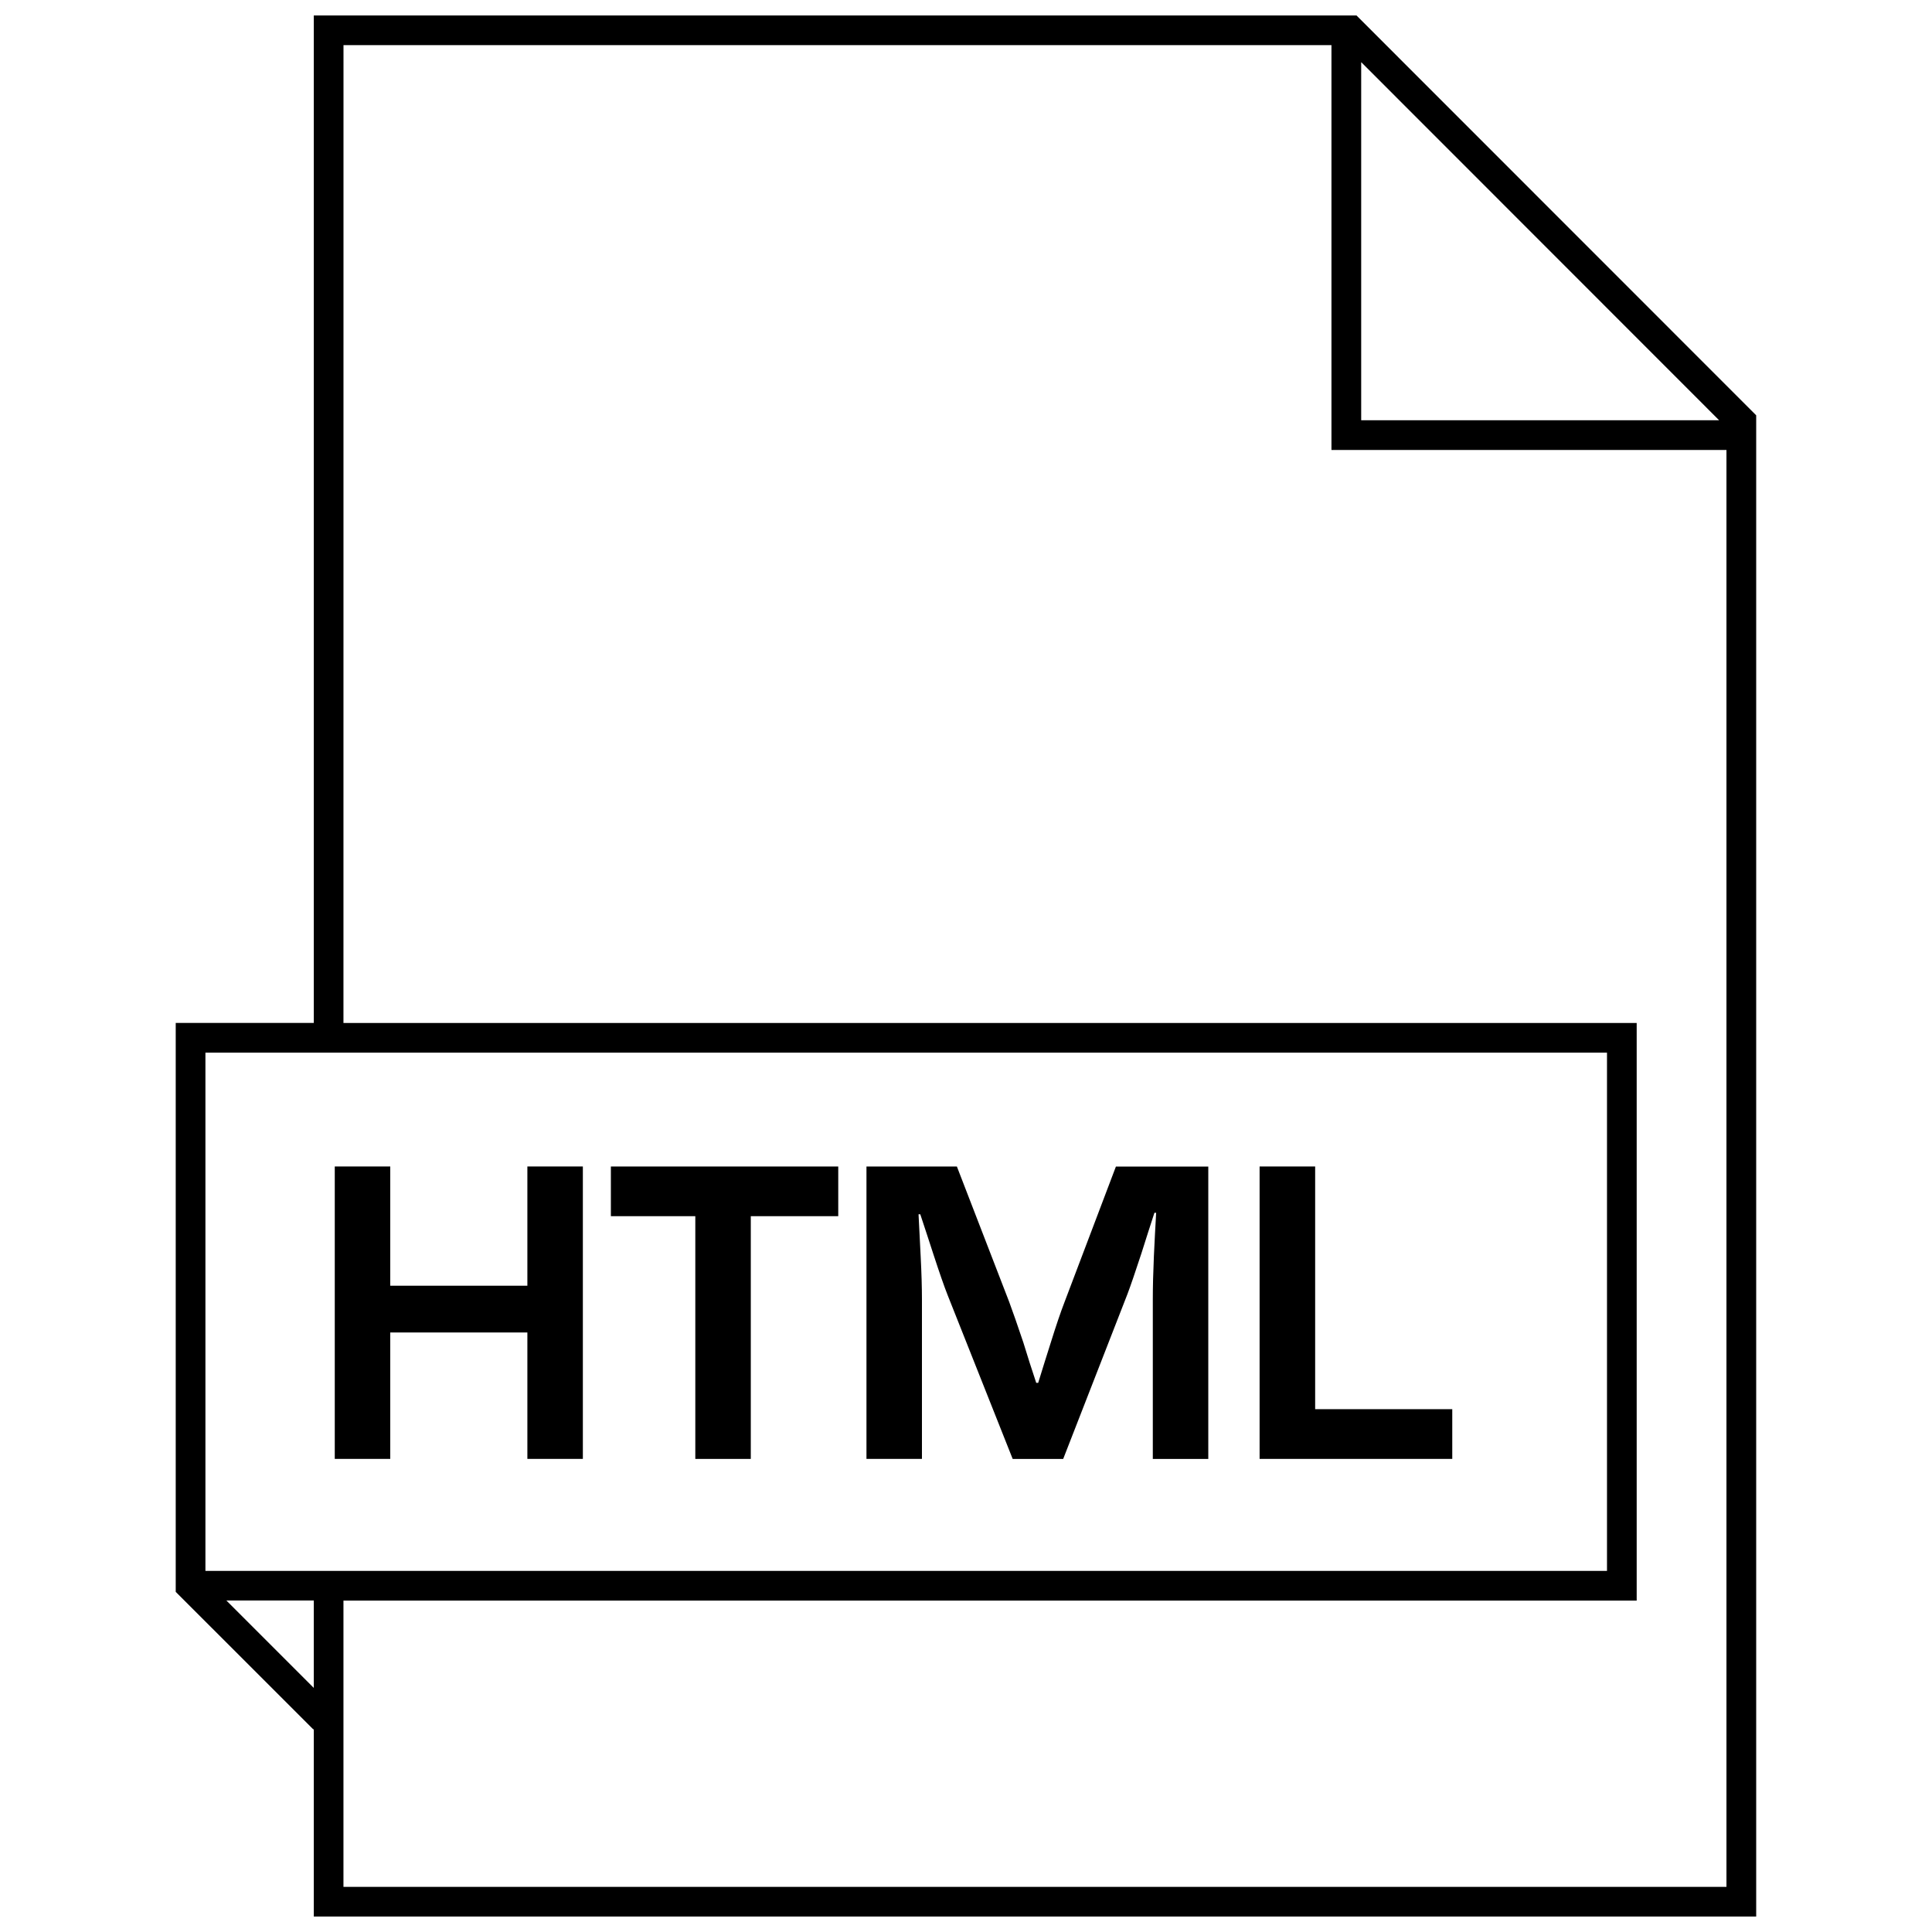
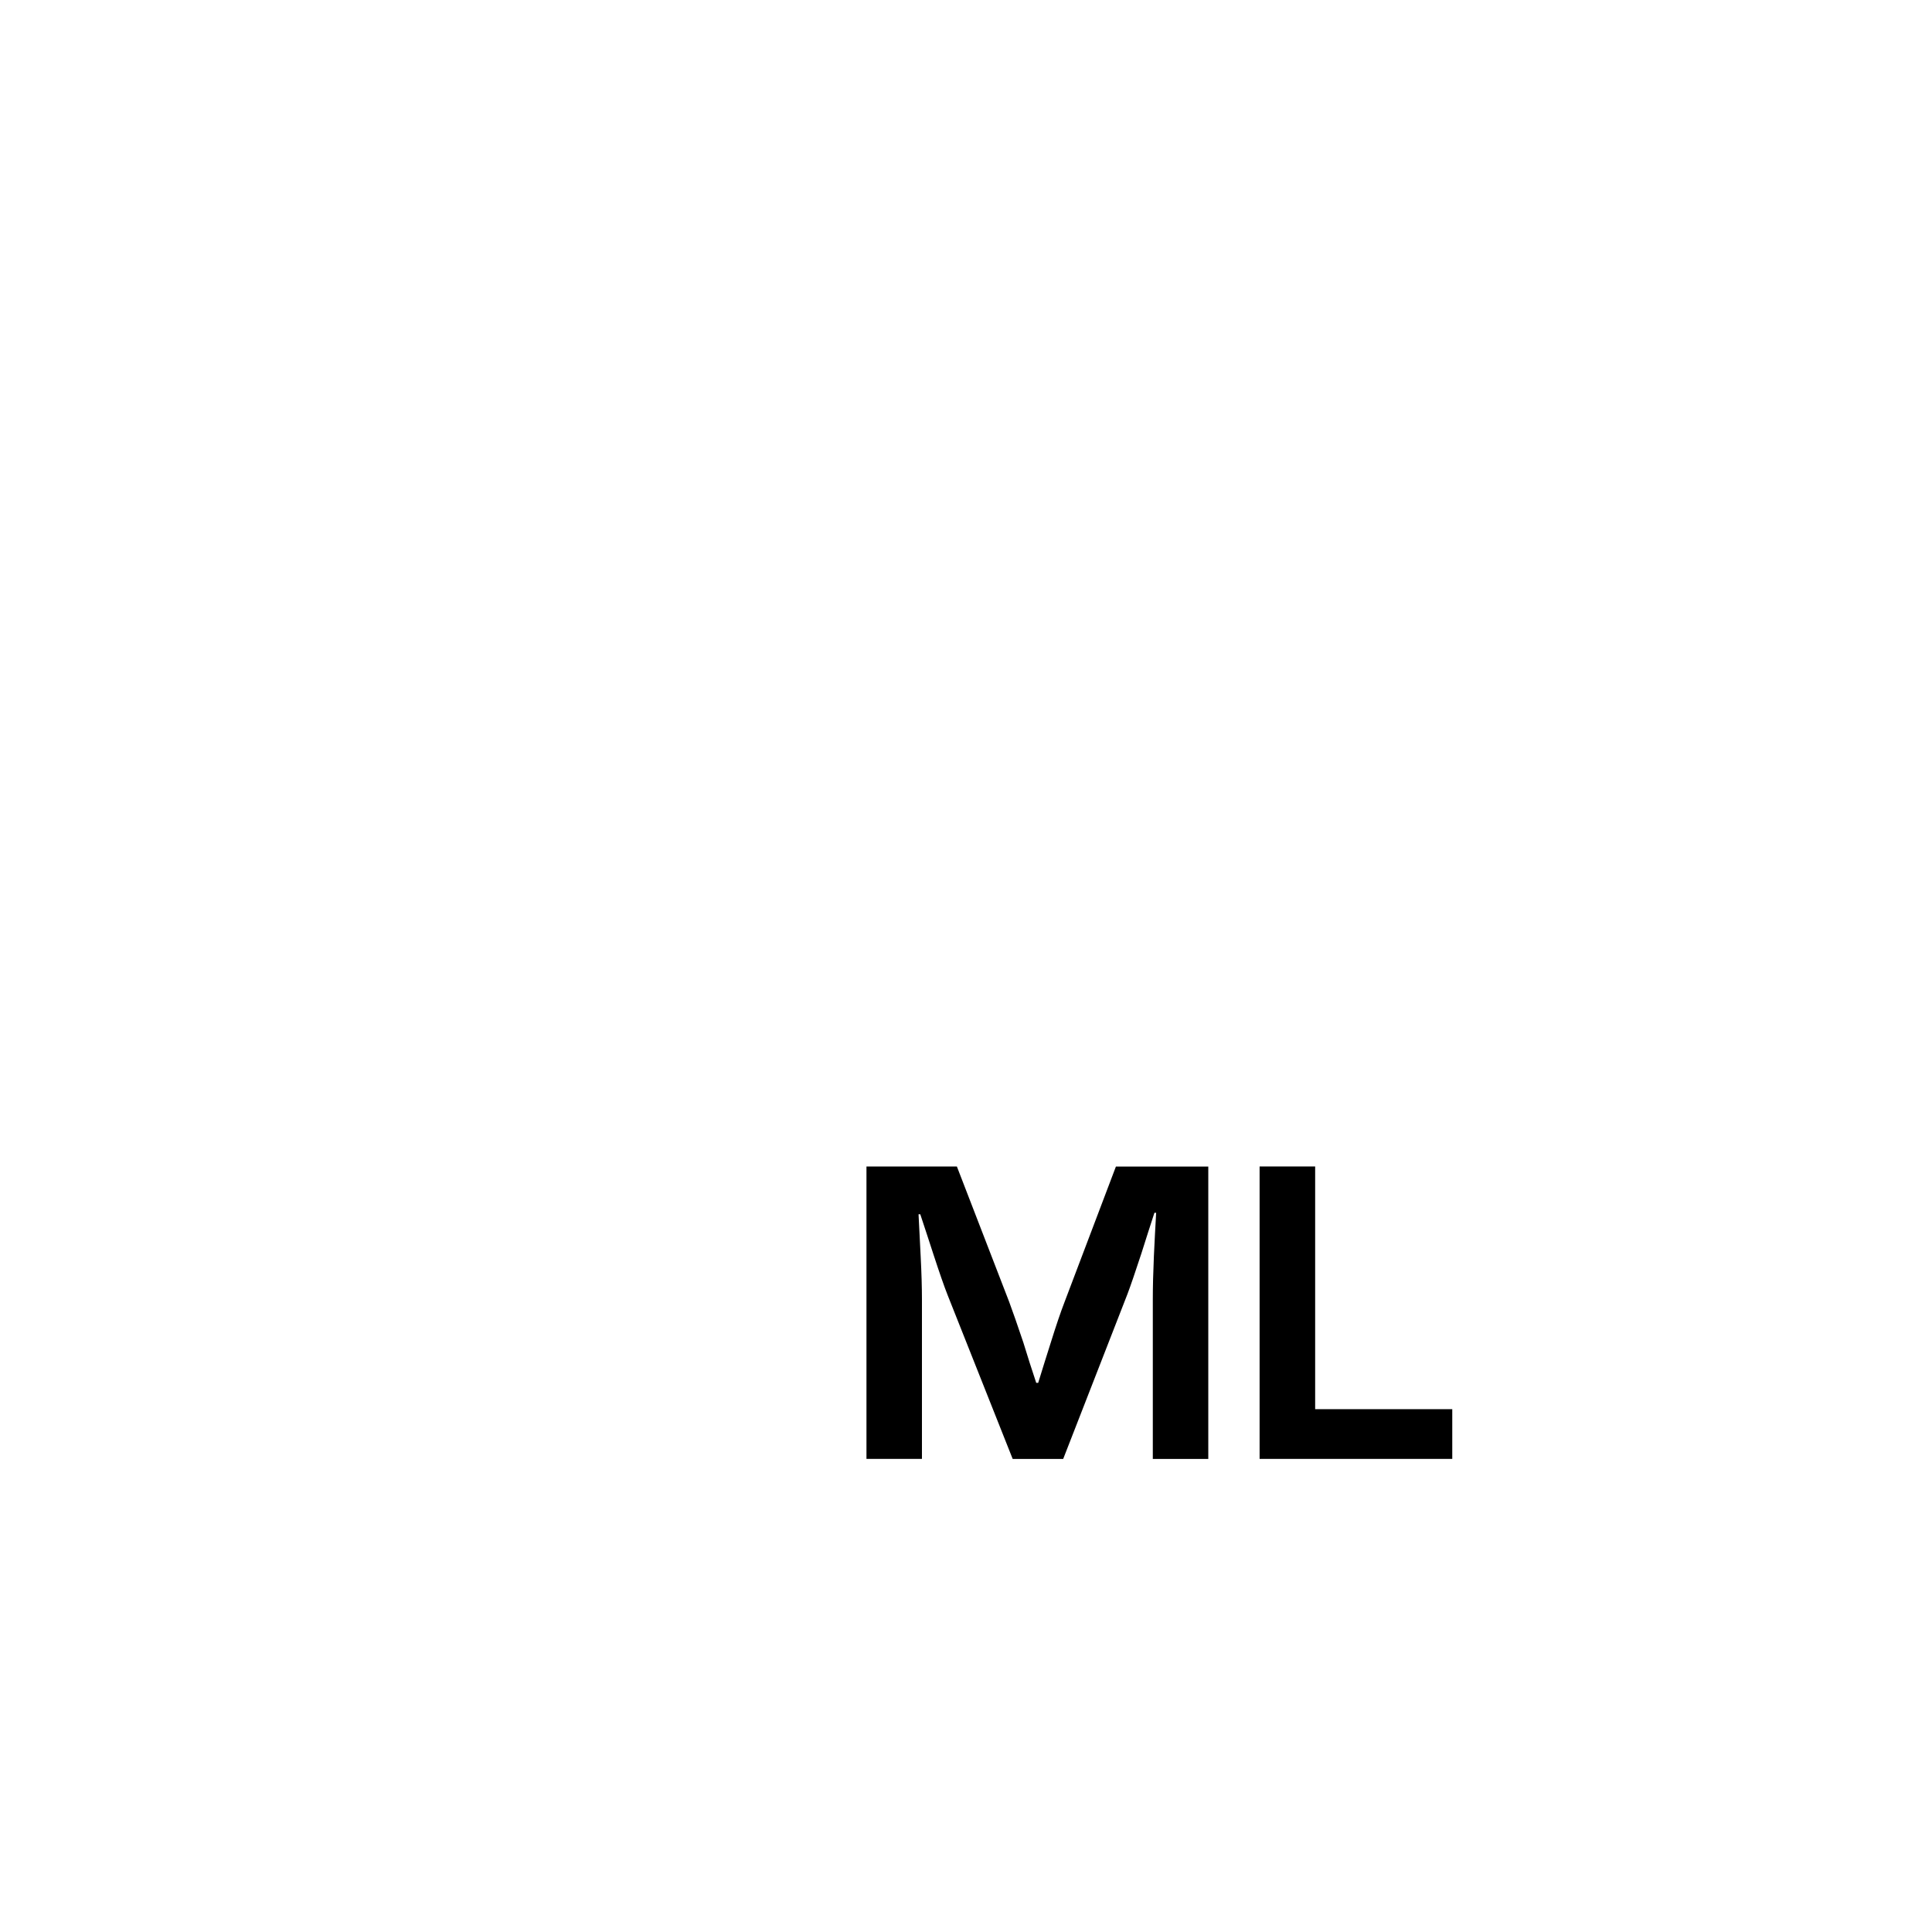
<svg xmlns="http://www.w3.org/2000/svg" width="800px" height="800px" version="1.1" viewBox="144 144 512 512">
  <defs>
    <clipPath id="a">
-       <path d="m190 148.09h420v503.81h-420z" />
-     </clipPath>
+       </clipPath>
  </defs>
-   <path d="m283.76 484.73h-36.34v-31.602h-14.703v77.492h14.703v-33.5h36.34v33.5h14.703v-77.492h-14.703z" />
-   <path d="m305.89 466.3h22.375v64.328h14.703v-64.328h23.176v-13.164h-60.254z" />
  <path d="m426.09 489.12c-1.008 2.613-2.219 6.172-3.621 10.676l-1.684 5.336-1.652 5.336h-0.52l-1.746-5.336-1.684-5.398c-1.574-4.66-2.801-8.219-3.746-10.738l-13.855-35.863h-23.961v77.492h14.703v-42.242c0-3.148-0.109-6.91-0.332-11.305l-0.285-5.668-0.285-5.621h0.457l1.762 5.336 1.762 5.398c1.559 4.769 2.801 8.344 3.746 10.738l17.223 43.375h13.383l17.035-43.707c0.867-2.297 2.094-5.887 3.684-10.738l1.715-5.398 1.746-5.398h0.457l-0.316 5.731-0.285 5.793c-0.188 4.266-0.285 8.109-0.285 11.477v42.242h14.703v-77.492h-24.48z" />
  <path d="m492.53 453.13h-14.723v77.492h51.059v-13.176h-36.336z" />
  <g clip-path="url(#a)">
    <path d="m227.16 602.2v49.703h382.25v-397.84l-105.93-105.97h-276.32v267h-36.59v150.77l36.48 36.465zm277.57-441.73 94.859 94.906h-94.859zm-269.7-4.504h261.82v107.28h104.68v380.79h-366.51v-75.855h342.72v-153.08h-342.72zm-36.59 267h371.43v137.34h-371.43zm28.719 145.19v23.16l-23.16-23.16z" />
  </g>
</svg>